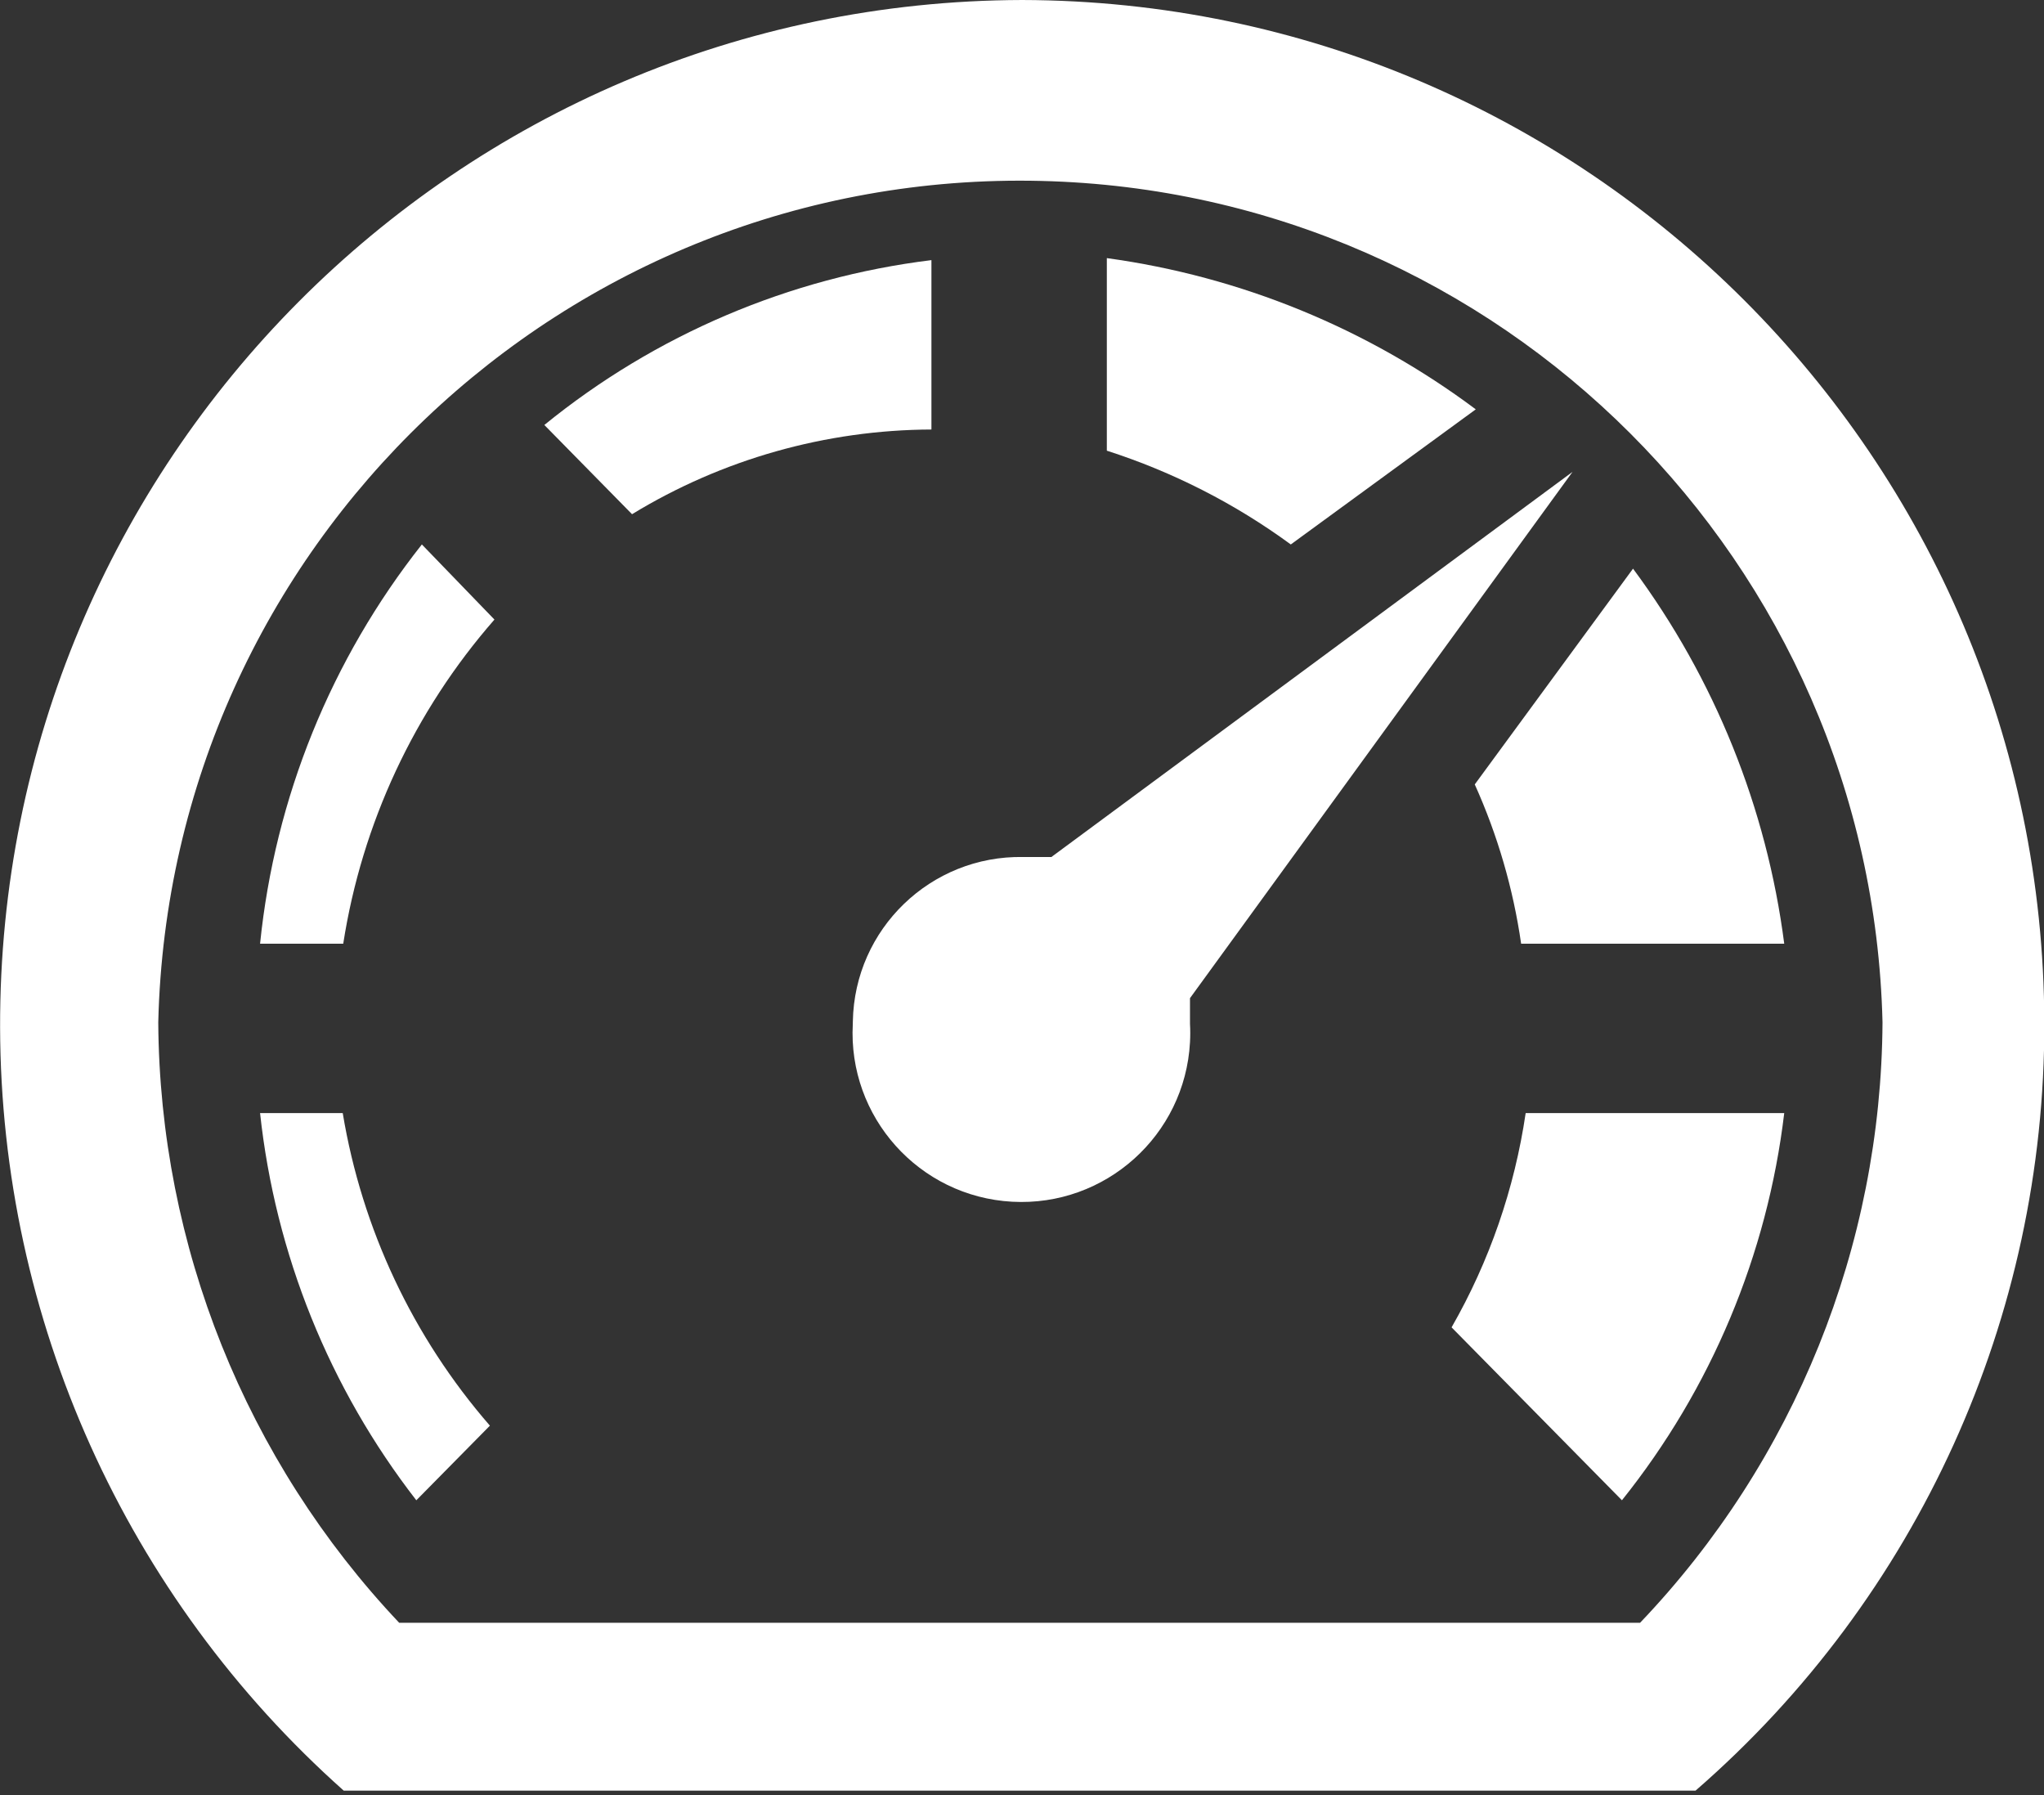
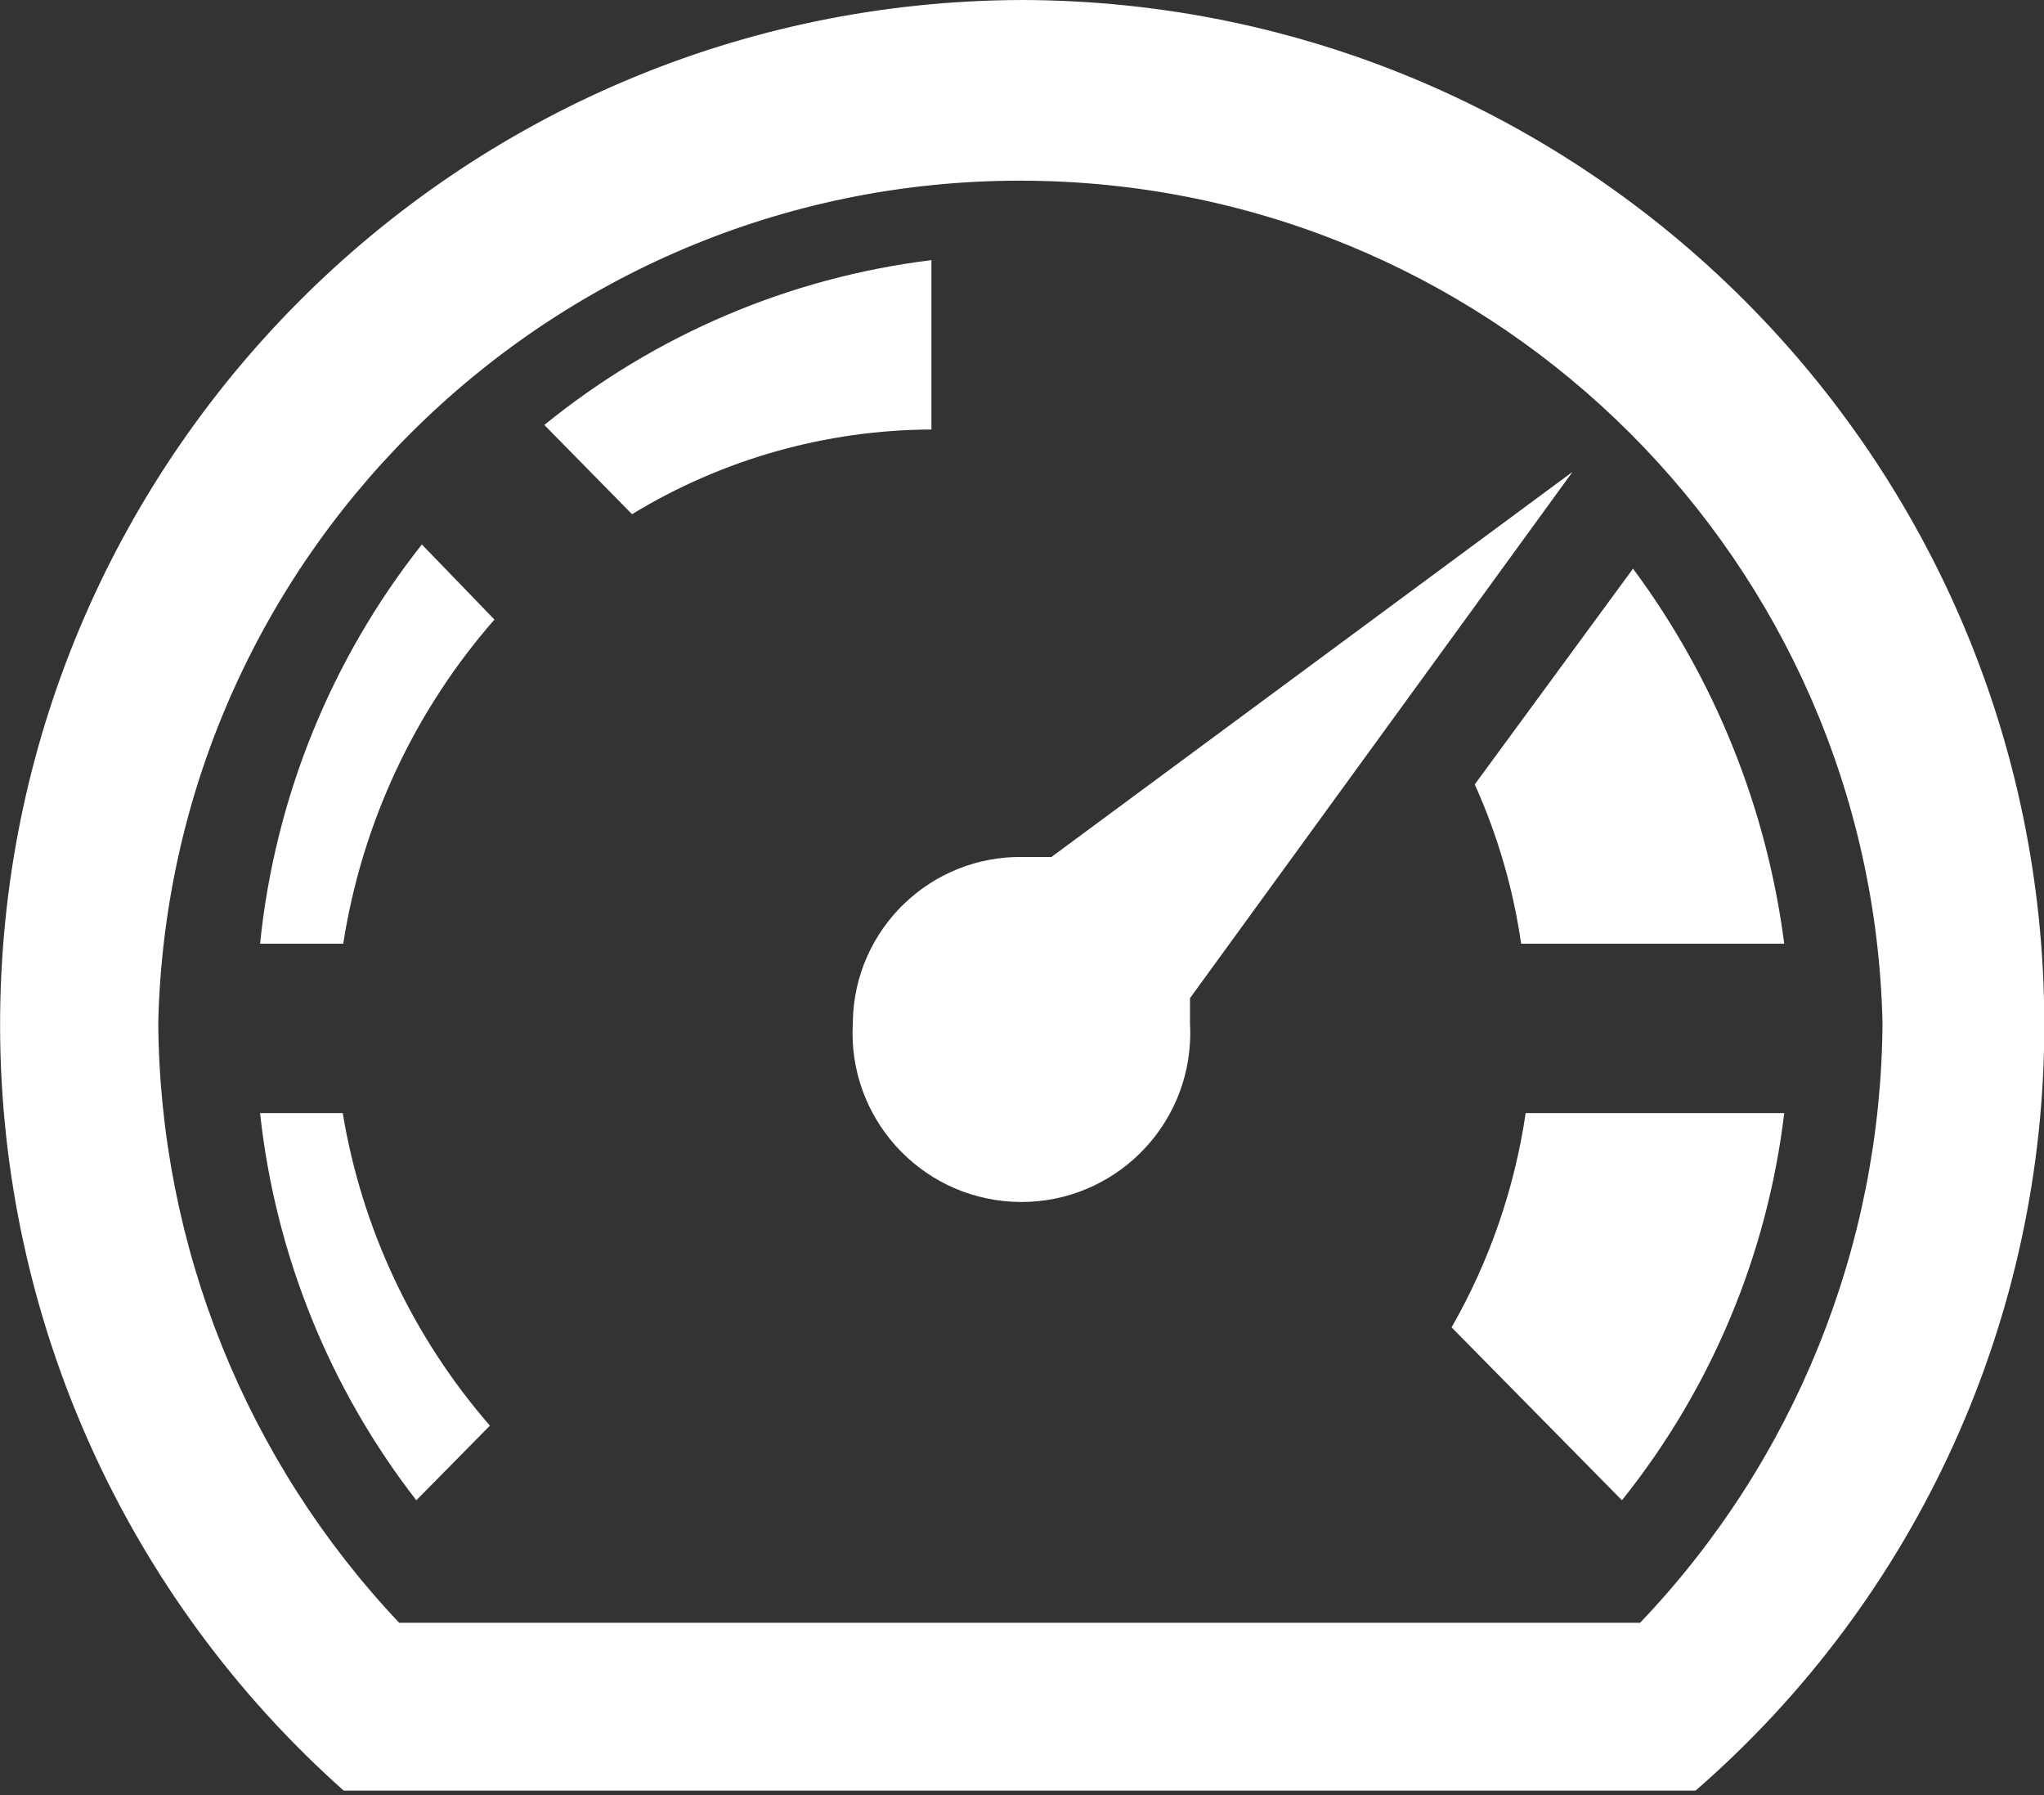
<svg xmlns="http://www.w3.org/2000/svg" width="41" height="36" version="1.1" viewBox="0 0 41 36">
  <rect x="0" y="0" width="41" height="36" fill="#333333" stroke="none" />
  <g transform="scale(1.011)">
    <path fill="#FFF" fill-rule="evenodd" d="M32.54,32.19h-24.62l-1.7612e-07,-1.86384e-07c-3.044,-3.221 -4.752,-7.478 -4.78,-11.91l-8.00982e-07,3.31261e-05c0.228,-9.447 8.072,-16.92 17.519,-16.691c9.125,0.221 16.471,7.566 16.691,16.691l7.77763e-07,-0c-0.025,4.438 -1.745,8.699 -4.81,11.91m-12.26,-32.19l-5.2121e-07,1.32998e-09c-11.228,0.029 -20.307,9.154 -20.278,20.382c0.015,5.786 2.495,11.292 6.818,15.138h26.82l1.08394e-07,-9.41824e-08c4.412,-3.833 6.937,-9.396 6.92,-15.24l7.41447e-07,0c-0.027,-11.189 -9.091,-20.253 -20.28,-20.28" />
    <path fill="#FFF" fill-rule="evenodd" d="M31.2,9.36l-10.34,7.64h-0.56l-4.52239e-09,-8.17622e-11c-1.833,-0.033 -3.346,1.426 -3.379,3.259c-0,0.017 -0,0.034 -0.001,0.051l-1.38982e-07,2.54095e-06c-0.101,1.847 1.315,3.427 3.162,3.528c1.847,0.101 3.427,-1.315 3.528,-3.162c0.007,-0.122 0.007,-0.244 -7.91827e-08,-0.366v-0.51Z" />
    <path fill="#FFF" fill-rule="evenodd" d="M5.16,22.08l2.36376e-07,2.18965e-06c0.302,2.798 1.375,5.457 3.1,7.68l1.46,-1.48l6.94353e-07,7.98416e-07c-1.528,-1.757 -2.539,-3.903 -2.92,-6.2Z" />
    <path fill="#FFF" fill-rule="evenodd" d="M5.16,18.72h1.65l3.63133e-08,-2.33408e-07c0.371,-2.384 1.411,-4.614 3,-6.43l-1.44,-1.49l3.54077e-08,-4.47962e-08c-1.802,2.28 -2.916,5.028 -3.21,7.92" />
-     <path fill="#FFF" fill-rule="evenodd" d="M29.28,8.12l8.65401e-08,6.46794e-08c-2.146,-1.604 -4.665,-2.636 -7.32,-3v3.82l9.82126e-08,3.15499e-08c1.308,0.42 2.541,1.048 3.65,1.86Z" />
    <path fill="#FFF" fill-rule="evenodd" d="M30.2,18.72h5.2l1.79301e-07,1.39025e-06c-0.348,-2.696 -1.381,-5.257 -3,-7.44l-3.14,4.28l1.53806e-07,3.4102e-07c0.453,1.005 0.763,2.069 0.92,3.16" />
    <path fill="#FFF" fill-rule="evenodd" d="M18.48,5.16l4.42143e-09,-5.42594e-10c-2.817,0.346 -5.479,1.479 -7.68,3.27l1.74,1.77l-8.18179e-07,4.98926e-07c1.79,-1.091 3.844,-1.672 5.94,-1.68Z" />
    <path fill="#FFF" fill-rule="evenodd" d="M28.8,26.33l3.38,3.43l1.76873e-07,-2.20863e-07c1.769,-2.209 2.885,-4.87 3.22,-7.68h-5.13l-2.5751e-08,1.75397e-07c-0.22,1.496 -0.718,2.938 -1.47,4.25" />
  </g>
</svg>